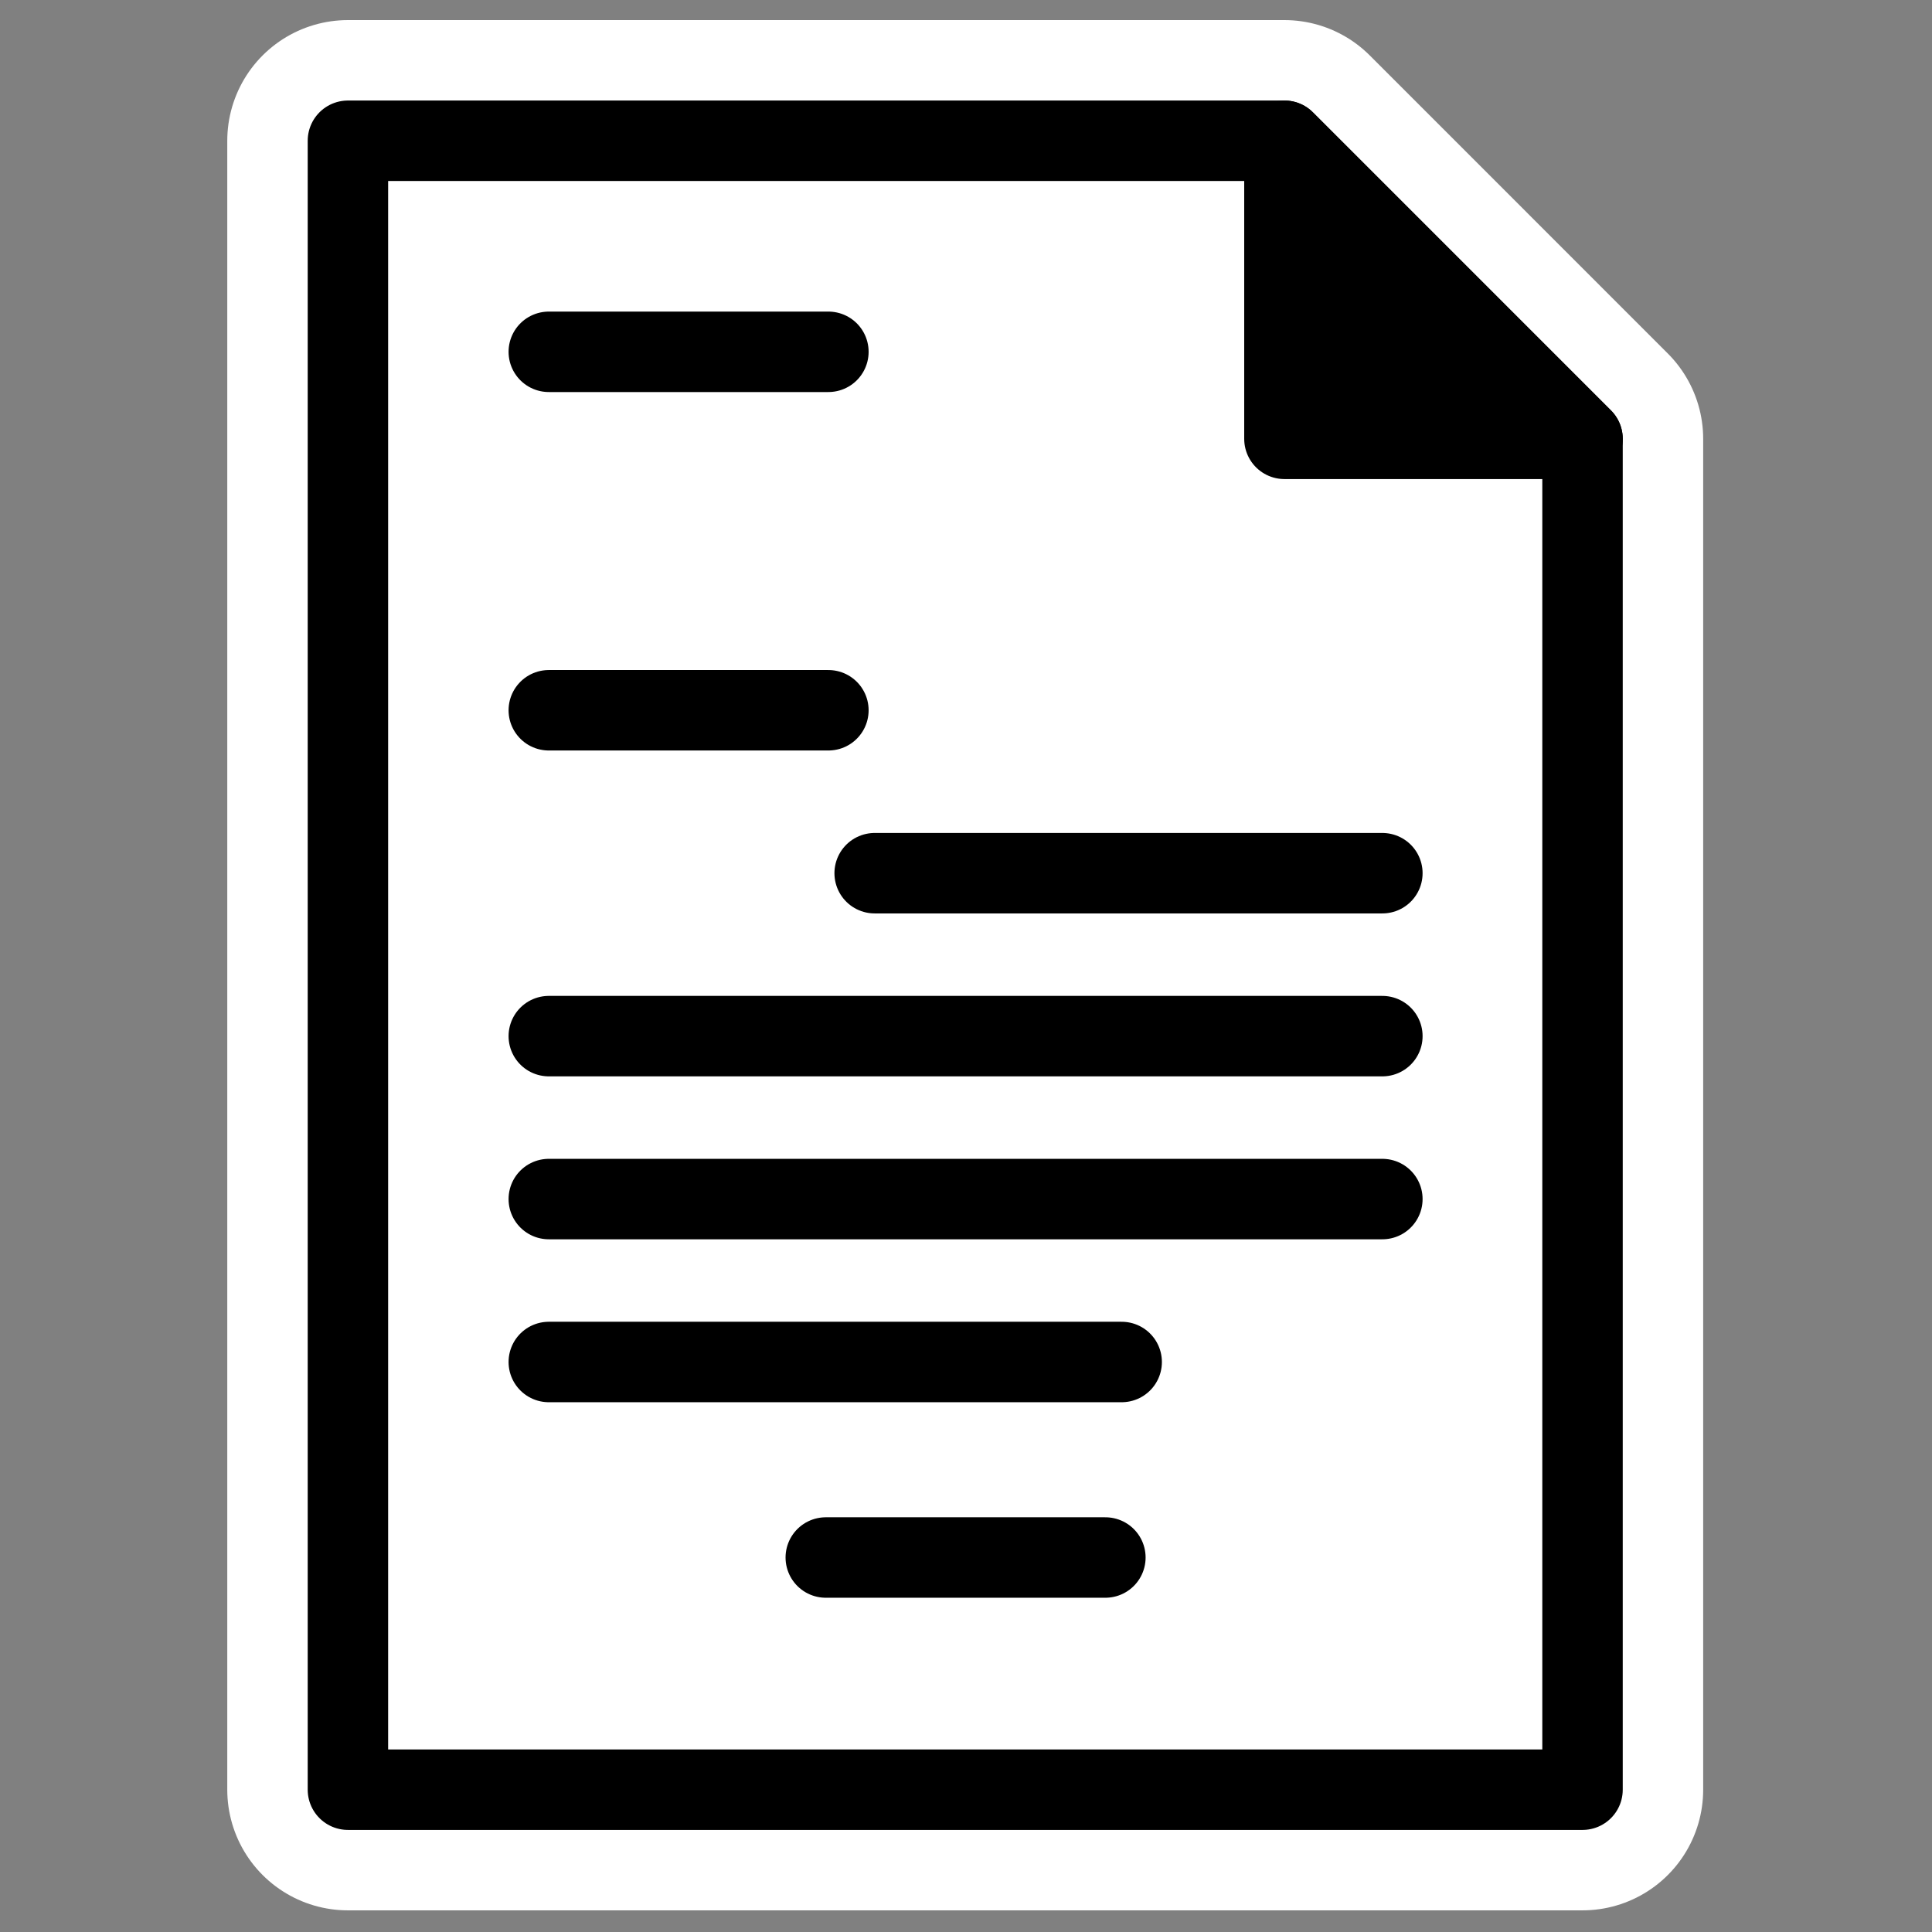
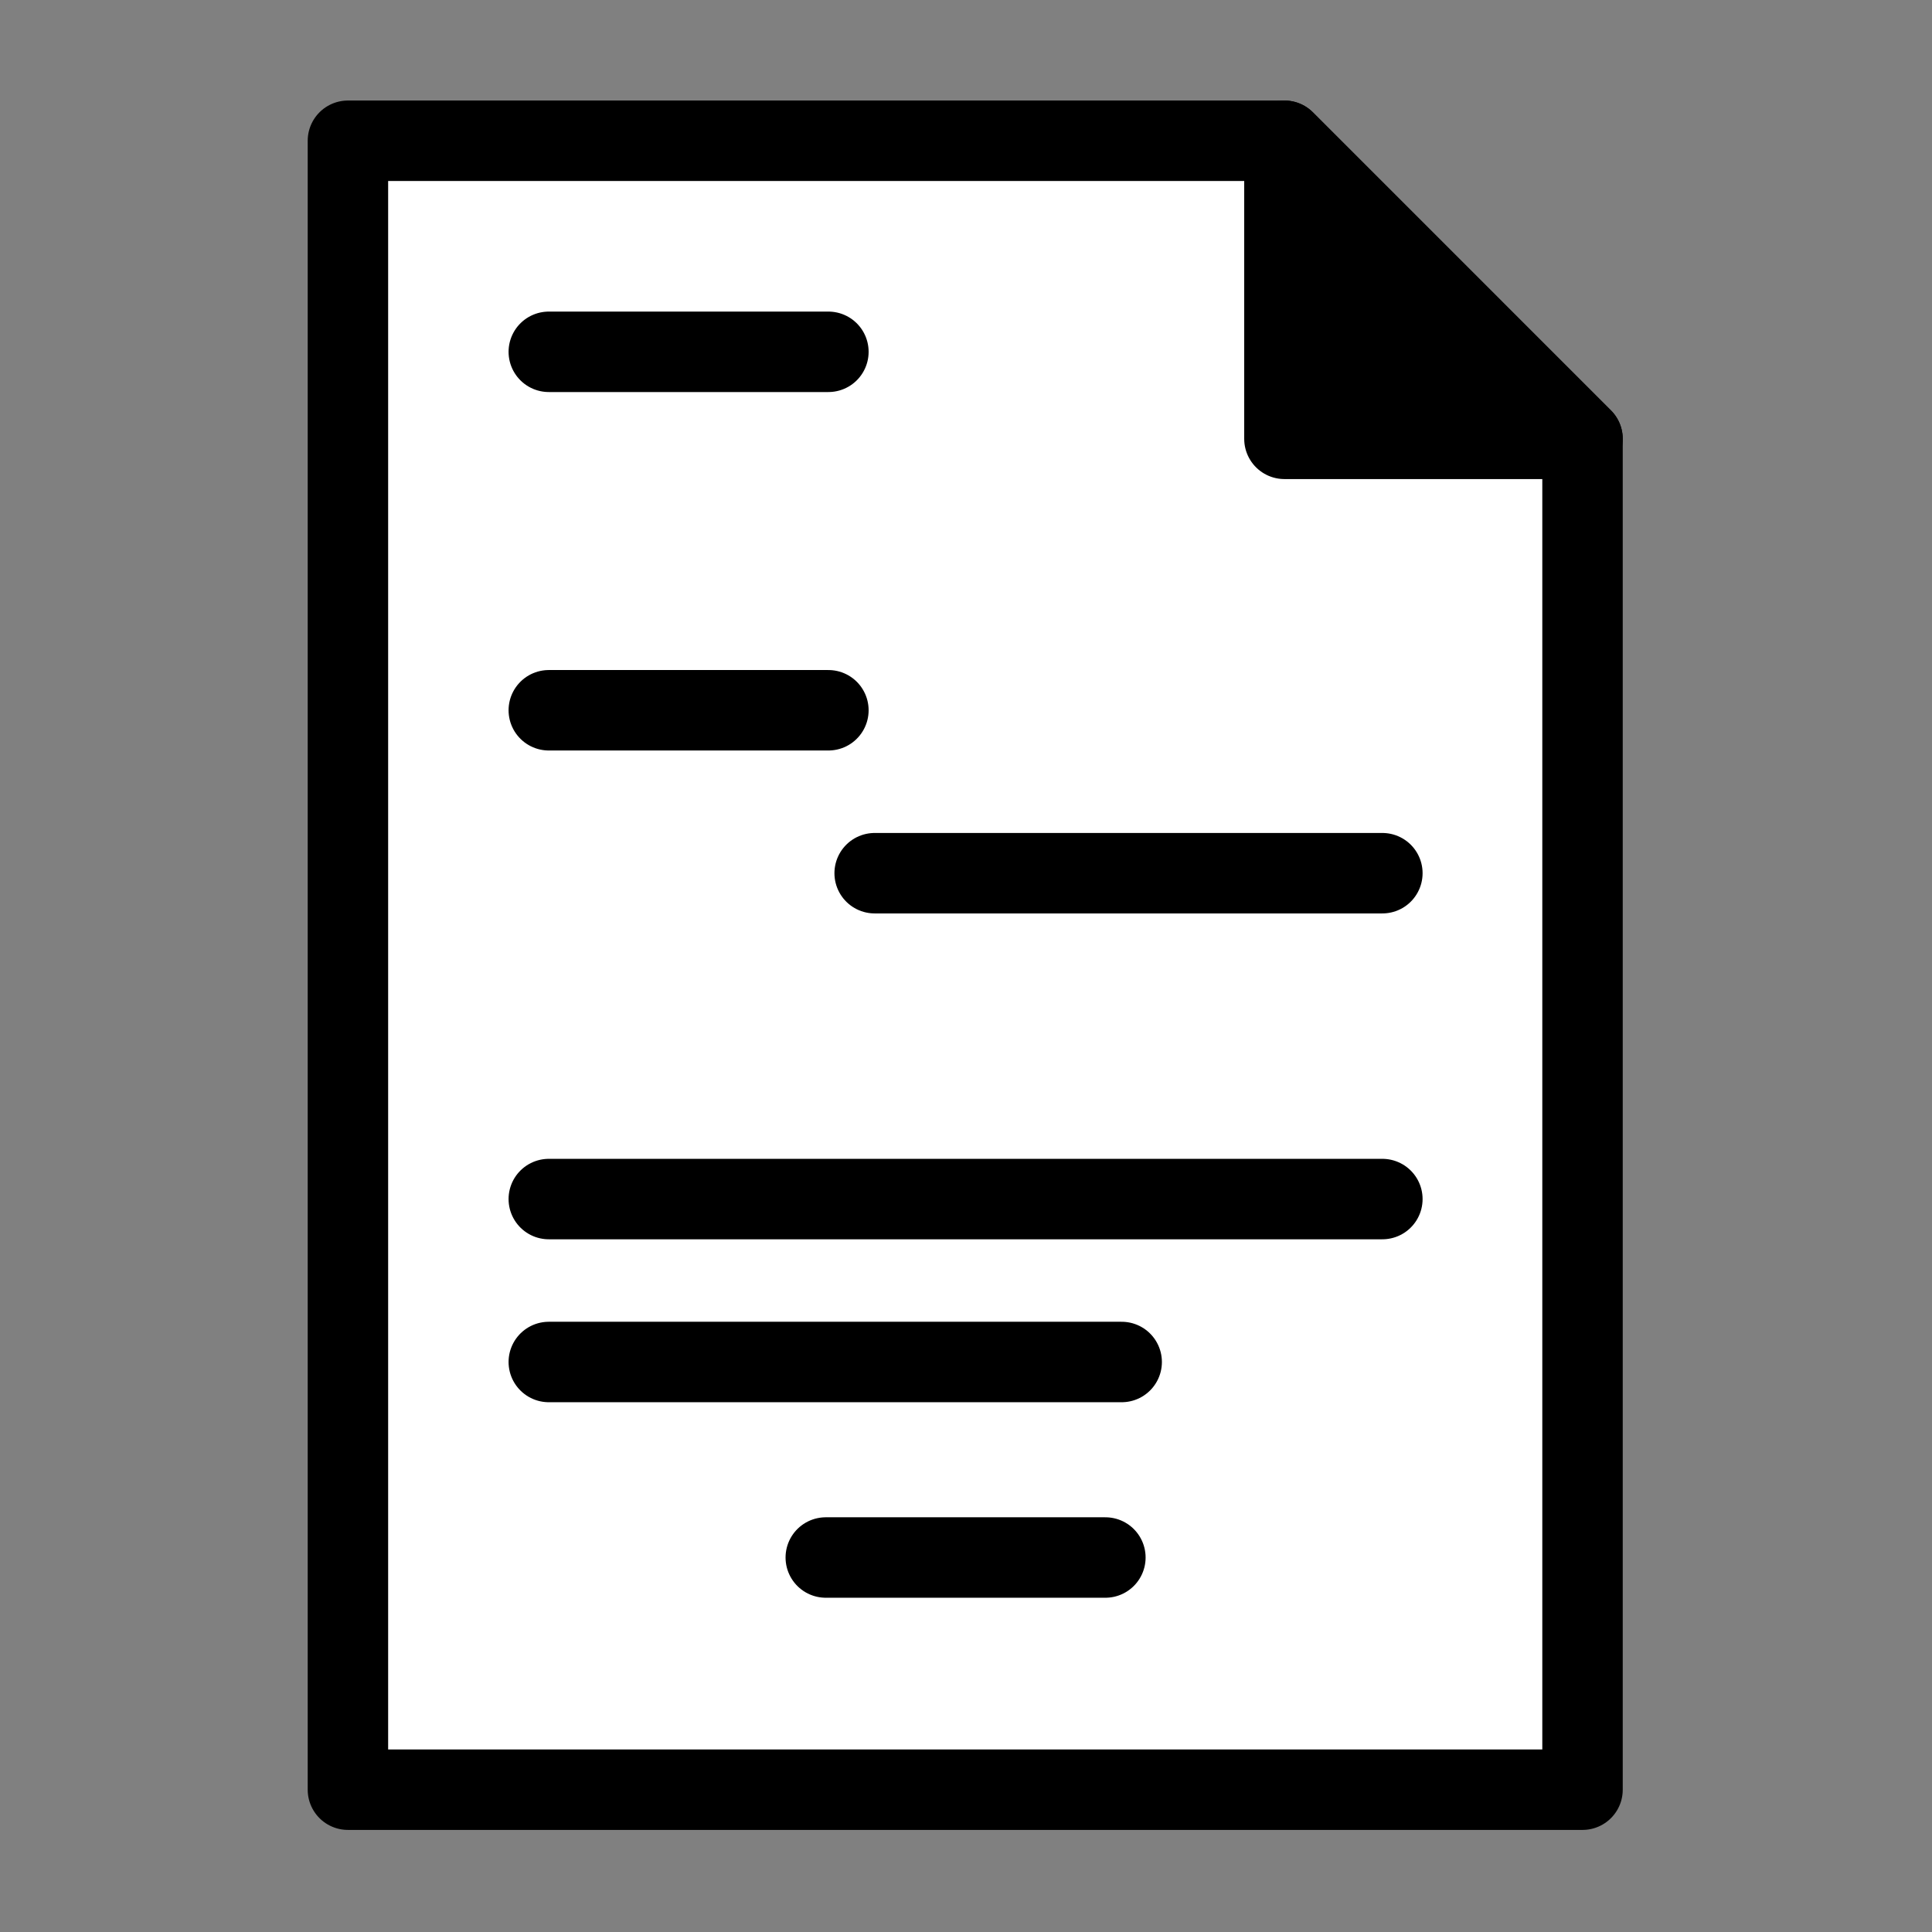
<svg xmlns="http://www.w3.org/2000/svg" xmlns:ns1="http://inkscape.sourceforge.net/DTD/sodipodi-0.dtd" xmlns:ns2="http://www.inkscape.org/namespaces/inkscape" id="svg1" ns1:docbase="/home/danny/work/kde/koffice/templates/kugar" ns2:export-ydpi="72.000000" viewBox="0 0 60 60" ns2:export-xdpi="72.000000" version="1.0" ns1:docname="crsc-action-template_us.svg" ns2:export-filename="/home/danny/work/kde/koffice/templates/kugar/cr48-action-template_us.png" ns2:version="0.41" ns1:version="0.32" _SVGFile__filename="oldscale/actions/aobottom.svg" y="0" x="0">
  <rect x="0" y="0" width="60" height="60" fill="#808080" stroke="none" />
  <ns1:namedview id="base" bordercolor="#666666" ns2:window-x="0" ns2:window-y="0" pagecolor="#ffffff" ns2:zoom="6.0612328" ns2:pageshadow="2" borderopacity="1.0" ns2:current-layer="svg1" ns2:cx="64.719876" ns2:cy="29.172597" ns2:window-width="1020" ns2:pageopacity="0.0000000" ns2:window-height="691" />
  <g id="g2080" transform="matrix(1.012 0 0 1.012 -.373 -.373)">
    <g id="g2079" transform="matrix(1.038 0 0 1.038 -1.151 -1.151)">
-       <path id="path2077" ns1:nodetypes="cccccc" style="stroke-linejoin:round;color:#000000;display:block;stroke:#ffffff;stroke-linecap:round;stroke-width:7.134;fill:none" d="m11.75 54.375v-48.75h27.688l8.812 8.813v39.937h-36.5z" />
      <path id="rect1089" ns1:nodetypes="cccccc" style="stroke-linejoin:round;color:#000000;display:block;stroke:#000000;stroke-linecap:round;stroke-width:2.378;fill:#ffffff" d="m11.75 54.375v-48.75h27.688l8.812 8.813v39.937h-36.5z" />
      <path id="path1713" ns1:nodetypes="cccc" style="stroke-linejoin:round;color:#000000;display:block;stroke:#000000;stroke-linecap:round;stroke-width:2.378;fill:#000000" d="m39.437 14.438v-8.813l8.813 8.813h-8.813z" />
    </g>
    <path id="path1326" style="stroke-linejoin:round;stroke:#000000;stroke-linecap:round;stroke-width:2.469;fill:none" d="m17.21 11.165h8.58" />
    <path id="path2086" style="stroke-linejoin:round;stroke:#000000;stroke-linecap:round;stroke-width:2.469;fill:none" d="m17.21 22.165h8.58" />
    <path id="path2088" ns1:nodetypes="cc" style="stroke-linejoin:round;stroke:#000000;stroke-linecap:round;stroke-width:2.469;fill:none" d="m27.21 27.165h15.58" />
-     <path id="path2090" ns1:nodetypes="cc" style="stroke-linejoin:round;stroke:#000000;stroke-linecap:round;stroke-width:2.469;fill:none" d="m17.21 32.165h25.58" />
    <path id="path2092" ns1:nodetypes="cc" style="stroke-linejoin:round;stroke:#000000;stroke-linecap:round;stroke-width:2.469;fill:none" d="m17.21 42.165h17.58" />
    <path id="path2094" style="stroke-linejoin:round;stroke:#000000;stroke-linecap:round;stroke-width:2.469;fill:none" d="m25.71 48.165h8.58" />
    <path id="path2110" ns1:nodetypes="cc" style="stroke-linejoin:round;stroke:#000000;stroke-linecap:round;stroke-width:2.469;fill:none" d="m17.21 37.165h25.58" />
  </g>
</svg>